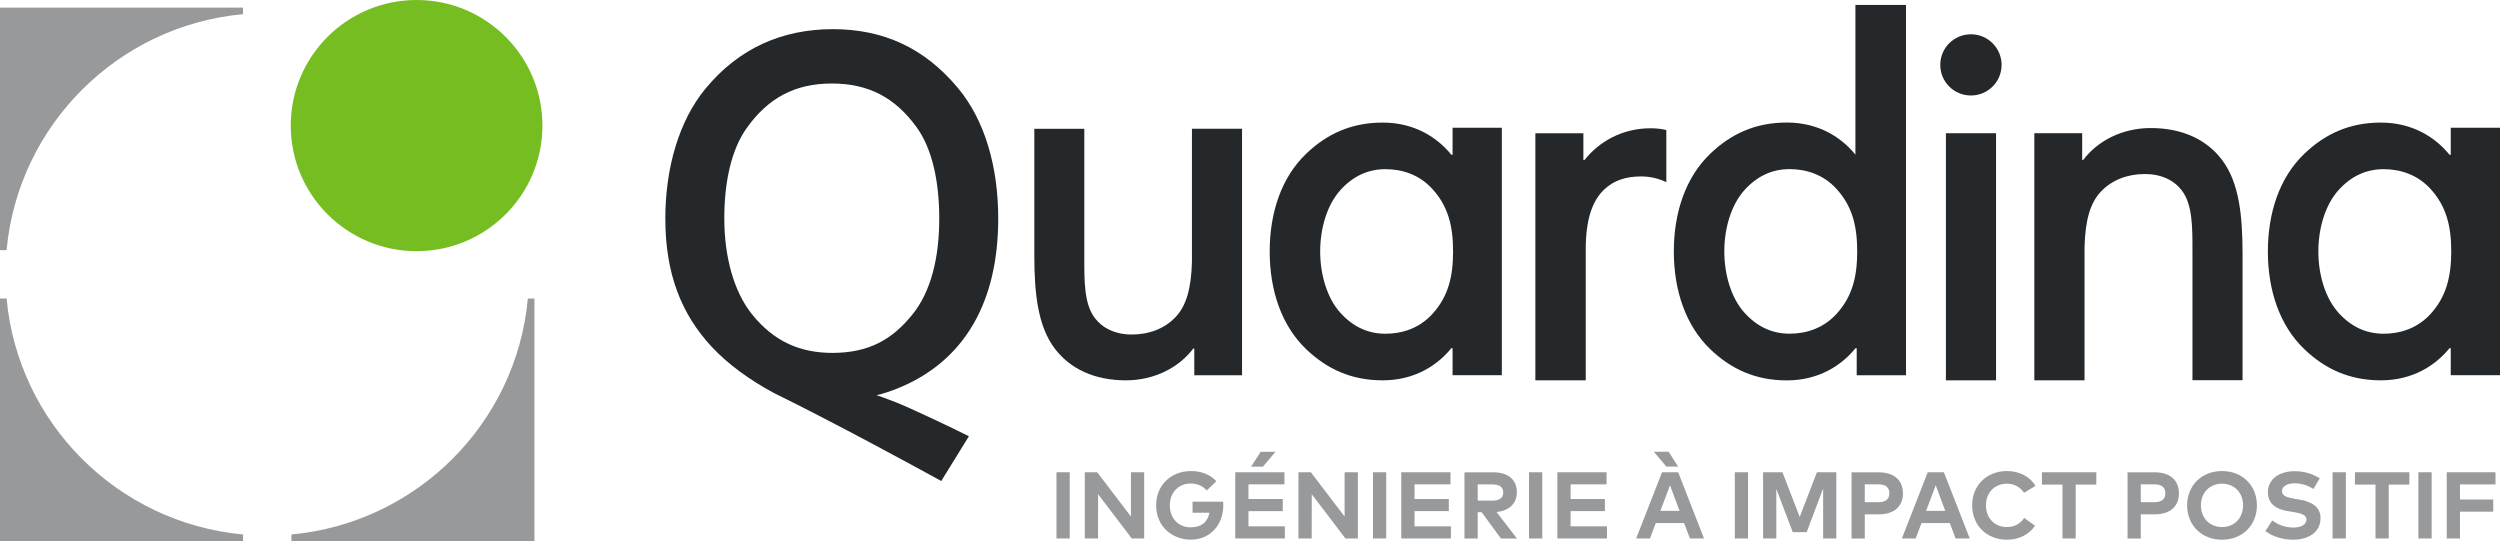
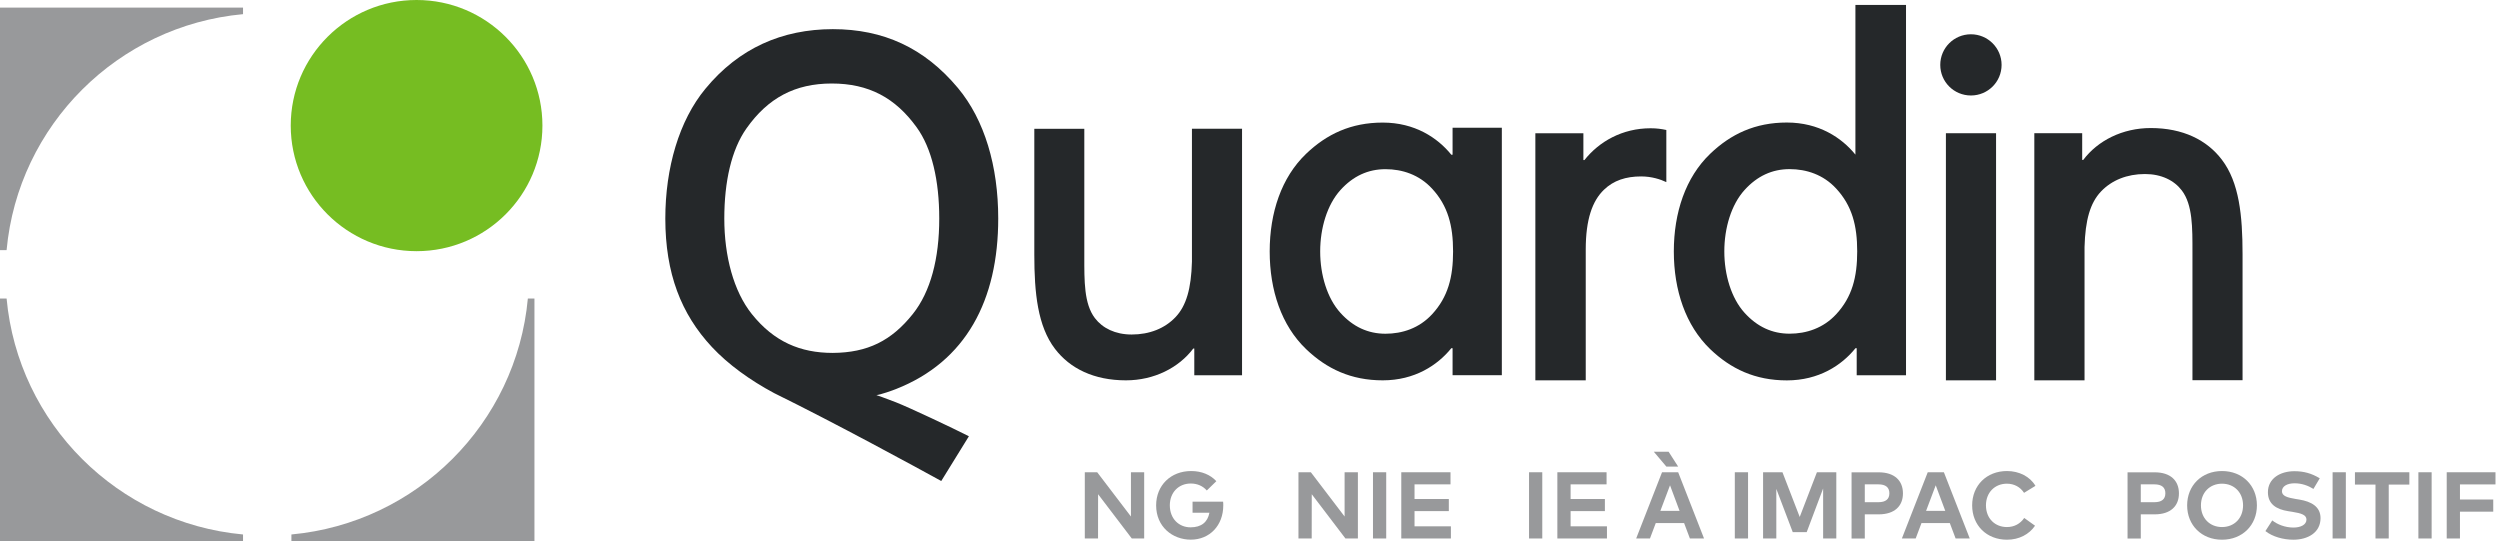
<svg xmlns="http://www.w3.org/2000/svg" width="268" height="58" viewBox="0 0 268 58" fill="none">
  <path d="M198.9 0.52V16.583H198.906C197.427 14.754 194.978 13.135 191.553 13.135C188.152 13.135 185.547 14.366 183.338 16.481C180.691 19.015 179.434 22.791 179.434 26.956C179.434 31.116 180.697 34.892 183.338 37.432C185.547 39.547 188.152 40.778 191.553 40.778C194.978 40.778 197.433 39.159 198.906 37.33H199.038V40.228H204.325V26.956V0.526H198.9V0.52ZM196.84 33.685C195.457 35.185 193.631 35.771 191.846 35.771C189.99 35.771 188.38 35.041 187.014 33.53C185.595 31.964 184.847 29.466 184.847 26.951C184.847 24.435 185.595 21.937 187.014 20.371C188.38 18.859 189.99 18.13 191.846 18.13C193.637 18.13 195.463 18.716 196.84 20.216C198.547 22.062 199.092 24.19 199.092 26.951C199.092 29.711 198.547 31.839 196.84 33.685Z" fill="#25282A" />
  <path d="M155.716 13.69V16.589H155.584C154.105 14.76 151.656 13.141 148.231 13.141C144.83 13.141 142.225 14.372 140.015 16.487C137.369 19.021 136.111 22.797 136.111 26.956C136.111 31.116 137.369 34.892 140.015 37.426C142.225 39.541 144.83 40.772 148.231 40.772C151.656 40.772 154.105 39.153 155.584 37.324H155.716V40.222H160.997V26.956V13.69H155.716ZM153.518 33.691C152.135 35.191 150.315 35.776 148.524 35.776C146.668 35.776 145.057 35.047 143.692 33.536C142.273 31.97 141.524 29.472 141.524 26.956C141.524 24.441 142.273 21.949 143.692 20.377C145.057 18.865 146.668 18.136 148.524 18.136C150.315 18.136 152.135 18.722 153.518 20.222C155.225 22.068 155.77 24.196 155.77 26.956C155.77 29.717 155.225 31.845 153.518 33.691Z" fill="#25282A" />
  <path d="M223.211 17.156V14.282H218.079V40.772H223.462V26.49C223.54 23.586 224.067 21.751 225.229 20.526C226.378 19.319 228.013 18.656 229.941 18.656C231.702 18.656 233.073 19.337 233.893 20.419C235.061 21.961 235.031 24.411 235.031 27.022V40.76H240.402V27.243C240.402 23.108 240.043 19.552 238.18 17.114C236.576 15.005 234.007 13.726 230.558 13.726C227.528 13.726 224.875 15.077 223.324 17.144H223.211V17.156Z" fill="#25282A" />
  <path d="M213.978 14.282H208.601V40.772H213.978V14.282Z" fill="#25282A" />
  <path d="M214.57 6.955C214.57 5.145 213.097 3.675 211.283 3.675C209.463 3.675 207.996 5.145 207.996 6.955C207.996 8.772 209.463 10.236 211.283 10.236C213.103 10.236 214.57 8.772 214.57 6.955Z" fill="#25282A" />
  <path d="M176.943 13.75C173.907 13.75 171.422 15.178 169.853 17.156H169.739V14.288H164.59V40.772H169.991V26.753C169.991 23.52 170.697 21.542 171.943 20.341C172.979 19.343 174.296 18.913 175.931 18.913C177.063 18.913 178.015 19.23 178.631 19.523V13.935C178.116 13.822 177.578 13.75 176.943 13.75Z" fill="#25282A" />
  <path d="M128.028 37.36V40.228H133.147V13.798H127.776V28.05C127.698 30.948 127.171 32.777 126.016 33.996C124.872 35.203 123.237 35.86 121.315 35.86C119.555 35.86 118.19 35.179 117.369 34.097C116.202 32.556 116.238 30.117 116.238 27.506V13.804H110.878V27.291C110.878 31.414 111.238 34.964 113.094 37.396C114.699 39.499 117.262 40.772 120.699 40.772C123.722 40.772 126.369 39.422 127.92 37.36H128.028Z" fill="#25282A" />
-   <path d="M262.719 13.69V16.589H262.587C261.108 14.76 258.659 13.141 255.234 13.141C251.833 13.141 249.228 14.372 247.019 16.487C244.372 19.021 243.115 22.797 243.115 26.956C243.115 31.116 244.372 34.892 247.019 37.426C249.228 39.541 251.833 40.772 255.234 40.772C258.659 40.772 261.108 39.153 262.587 37.324H262.719V40.222H268V26.956V13.69H262.719ZM260.522 33.691C259.138 35.191 257.318 35.776 255.528 35.776C253.671 35.776 252.061 35.047 250.695 33.536C249.276 31.97 248.528 29.472 248.528 26.956C248.528 24.441 249.276 21.949 250.695 20.377C252.061 18.865 253.671 18.136 255.528 18.136C257.318 18.136 259.138 18.722 260.522 20.222C262.228 22.068 262.773 24.196 262.773 26.956C262.767 29.717 262.222 31.845 260.522 33.691Z" fill="#25282A" />
  <path d="M107.01 23.413C107.01 17.826 105.555 12.866 102.693 9.436C99.088 5.115 94.675 3.125 89.28 3.125C83.855 3.131 79.214 5.151 75.616 9.519C72.801 12.926 71.322 17.987 71.322 23.437C71.328 29.305 73.005 33.649 76.316 37.199C78.041 39.051 80.4 40.76 82.987 42.141C89.693 45.439 98.172 50.065 100.902 51.564L103.866 46.766C102.166 45.899 97.453 43.676 96.034 43.121C94.867 42.661 93.951 42.356 93.951 42.356C94.406 42.308 95.705 41.848 96.052 41.705C103.555 38.758 107.016 32.173 107.01 23.413ZM89.166 8.952C93.136 8.952 95.98 10.488 98.262 13.643C99.897 15.896 100.687 19.355 100.687 23.419C100.693 27.715 99.759 31.277 97.849 33.667C95.561 36.53 93.01 37.808 89.274 37.832C85.795 37.832 82.975 36.637 80.597 33.667C78.639 31.223 77.645 27.453 77.645 23.431C77.645 19.451 78.418 16.045 80.011 13.78C82.328 10.493 85.232 8.952 89.166 8.952Z" fill="#25282A" />
-   <path d="M114.675 57.725H113.255V50.626H114.675V57.725Z" fill="#98999B" />
  <path d="M122.656 57.725H121.327L117.716 52.98L117.71 57.725H116.291V50.626H117.62L121.237 55.371V50.626H122.656V57.725Z" fill="#98999B" />
  <path d="M130.392 51.582L129.369 52.58C128.967 52.12 128.381 51.833 127.65 51.833C126.351 51.833 125.405 52.789 125.405 54.17C125.405 55.622 126.393 56.53 127.626 56.53C128.788 56.53 129.458 55.974 129.65 54.964H127.842V53.781H131.117C131.135 53.919 131.135 54.05 131.135 54.182C131.135 56.333 129.674 57.851 127.656 57.851C125.686 57.851 123.938 56.464 123.938 54.176C123.938 52.03 125.506 50.495 127.692 50.495C128.824 50.495 129.764 50.901 130.392 51.582Z" fill="#98999B" />
-   <path d="M137.734 57.725H132.417V50.626H137.692V51.922H133.836V53.494H137.512V54.791H133.836V56.422H137.734V57.725ZM134.117 50.028L135.141 48.433H136.728L135.387 50.028H134.117Z" fill="#98999B" />
  <path d="M145.56 57.725H144.231L140.62 52.98L140.614 57.725H139.195V50.626H140.524L144.141 55.371V50.626H145.566V57.725H145.56Z" fill="#98999B" />
  <path d="M148.602 57.725H147.183V50.626H148.602V57.725Z" fill="#98999B" />
  <path d="M155.536 57.725H150.218V50.626H155.494V51.923H151.637V53.494H155.314V54.791H151.637V56.422H155.536V57.725Z" fill="#98999B" />
-   <path d="M160.003 50.626C161.703 50.626 162.607 51.427 162.607 52.789C162.607 53.954 161.793 54.755 160.428 54.887L162.619 57.731H160.901L158.829 54.905H158.41V57.731H156.991V50.632H160.003V50.626ZM158.41 51.929V53.668H159.973C160.745 53.668 161.146 53.381 161.146 52.783C161.146 52.198 160.727 51.929 159.973 51.929H158.41Z" fill="#98999B" />
  <path d="M165.332 57.725H163.913V50.626H165.332V57.725Z" fill="#98999B" />
  <path d="M172.266 57.725H166.949V50.626H172.224V51.923H168.368V53.494H172.044V54.791H168.368V56.422H172.266V57.725Z" fill="#98999B" />
  <path d="M182.673 57.725H181.158L180.535 56.07H177.499L176.876 57.725H175.397L178.17 50.626H179.9L182.673 57.725ZM177.29 48.427H178.876L179.9 50.022H178.637L177.29 48.427ZM177.99 54.767H180.05L179.026 52.024L177.99 54.767Z" fill="#98999B" />
  <path d="M187.391 57.725H185.972V50.626H187.391V57.725Z" fill="#98999B" />
  <path d="M196.858 57.725H195.439V52.365L193.678 57.044H192.182L190.421 52.407V57.725H189.002V50.626H191.08L192.93 55.419L194.774 50.626H196.852V57.725H196.858Z" fill="#98999B" />
  <path d="M199.906 55.132V57.731H198.487V50.632H201.391C203.086 50.632 203.996 51.516 203.996 52.891C203.996 54.253 203.092 55.138 201.403 55.138H199.906V55.132ZM199.906 51.929V53.835H201.367C202.139 53.835 202.541 53.518 202.541 52.879C202.541 52.245 202.139 51.923 201.367 51.923H199.906V51.929Z" fill="#98999B" />
  <path d="M211.157 57.725H209.642L209.019 56.07H205.984L205.361 57.725H203.882L206.654 50.626H208.385L211.157 57.725ZM206.475 54.767H208.534L207.51 52.024L206.475 54.767Z" fill="#98999B" />
  <path d="M218.199 52.084L216.978 52.831C216.577 52.216 215.93 51.851 215.14 51.851C213.846 51.851 212.894 52.795 212.894 54.176C212.9 55.604 213.882 56.5 215.14 56.5C215.93 56.5 216.571 56.148 216.996 55.526L218.157 56.357C217.529 57.277 216.457 57.857 215.151 57.857C212.96 57.857 211.415 56.309 211.415 54.176C211.415 52.042 212.96 50.495 215.151 50.495C216.457 50.495 217.619 51.092 218.199 52.084Z" fill="#98999B" />
-   <path d="M224.72 51.947H222.516V57.725H221.097V51.947H218.894V50.626H224.726V51.947H224.72Z" fill="#98999B" />
  <path d="M229.492 55.132V57.731H228.073V50.632H230.977C232.672 50.632 233.582 51.516 233.582 52.891C233.582 54.253 232.678 55.138 230.989 55.138H229.492V55.132ZM229.492 51.929V53.835H230.953C231.726 53.835 232.127 53.518 232.127 52.879C232.127 52.245 231.726 51.923 230.953 51.923H229.492V51.929Z" fill="#98999B" />
  <path d="M241.941 54.176C241.941 56.297 240.39 57.857 238.198 57.857C236.007 57.857 234.462 56.297 234.462 54.176C234.462 52.054 236.007 50.495 238.198 50.495C240.39 50.495 241.941 52.054 241.941 54.176ZM235.941 54.176C235.941 55.556 236.893 56.5 238.198 56.5C239.51 56.5 240.456 55.556 240.456 54.176C240.456 52.795 239.51 51.851 238.198 51.851C236.893 51.851 235.941 52.795 235.941 54.176Z" fill="#98999B" />
  <path d="M248.001 52.413C247.444 52.066 246.761 51.809 245.983 51.809C245.186 51.809 244.624 52.126 244.624 52.664C244.624 53.184 245.24 53.345 246.091 53.489L246.492 53.554C247.761 53.764 248.761 54.307 248.761 55.544C248.761 57.11 247.378 57.857 245.851 57.857C244.773 57.857 243.618 57.54 242.851 56.931L243.588 55.789C244.103 56.202 244.941 56.554 245.857 56.554C246.647 56.554 247.252 56.243 247.252 55.7C247.252 55.21 246.731 55.024 245.743 54.869L245.288 54.797C244.031 54.6 243.121 54.044 243.121 52.766C243.121 51.284 244.444 50.513 245.959 50.513C246.953 50.513 247.785 50.734 248.677 51.272L248.001 52.413Z" fill="#98999B" />
  <path d="M251.474 57.725H250.055V50.626H251.474V57.725Z" fill="#98999B" />
  <path d="M258.276 51.947H256.072V57.725H254.653V51.947H252.45V50.626H258.282V51.947H258.276Z" fill="#98999B" />
  <path d="M260.671 57.725H259.252V50.626H260.671V57.725Z" fill="#98999B" />
  <path d="M267.276 54.851H263.707V57.725H262.288V50.626H267.516V51.929H263.707V53.548H267.276V54.851Z" fill="#98999B" />
  <path d="M31.167 13.463C31.167 20.897 37.209 26.926 44.658 26.926C52.107 26.926 58.148 20.897 58.148 13.463C58.148 6.029 52.107 0 44.658 0C37.209 0 31.167 6.029 31.167 13.463Z" fill="#76BD22" />
  <path d="M0.707 26.813H0V0.812H26.053V1.518C12.629 2.755 1.94 13.415 0.707 26.813Z" fill="#98999B" />
  <path d="M0.707 32H0V58H26.053V57.295C12.629 56.058 1.94 45.397 0.707 32Z" fill="#98999B" />
  <path d="M56.586 32H57.293V58H31.239V57.295C44.67 56.058 55.358 45.397 56.586 32Z" fill="#98999B" />
</svg>